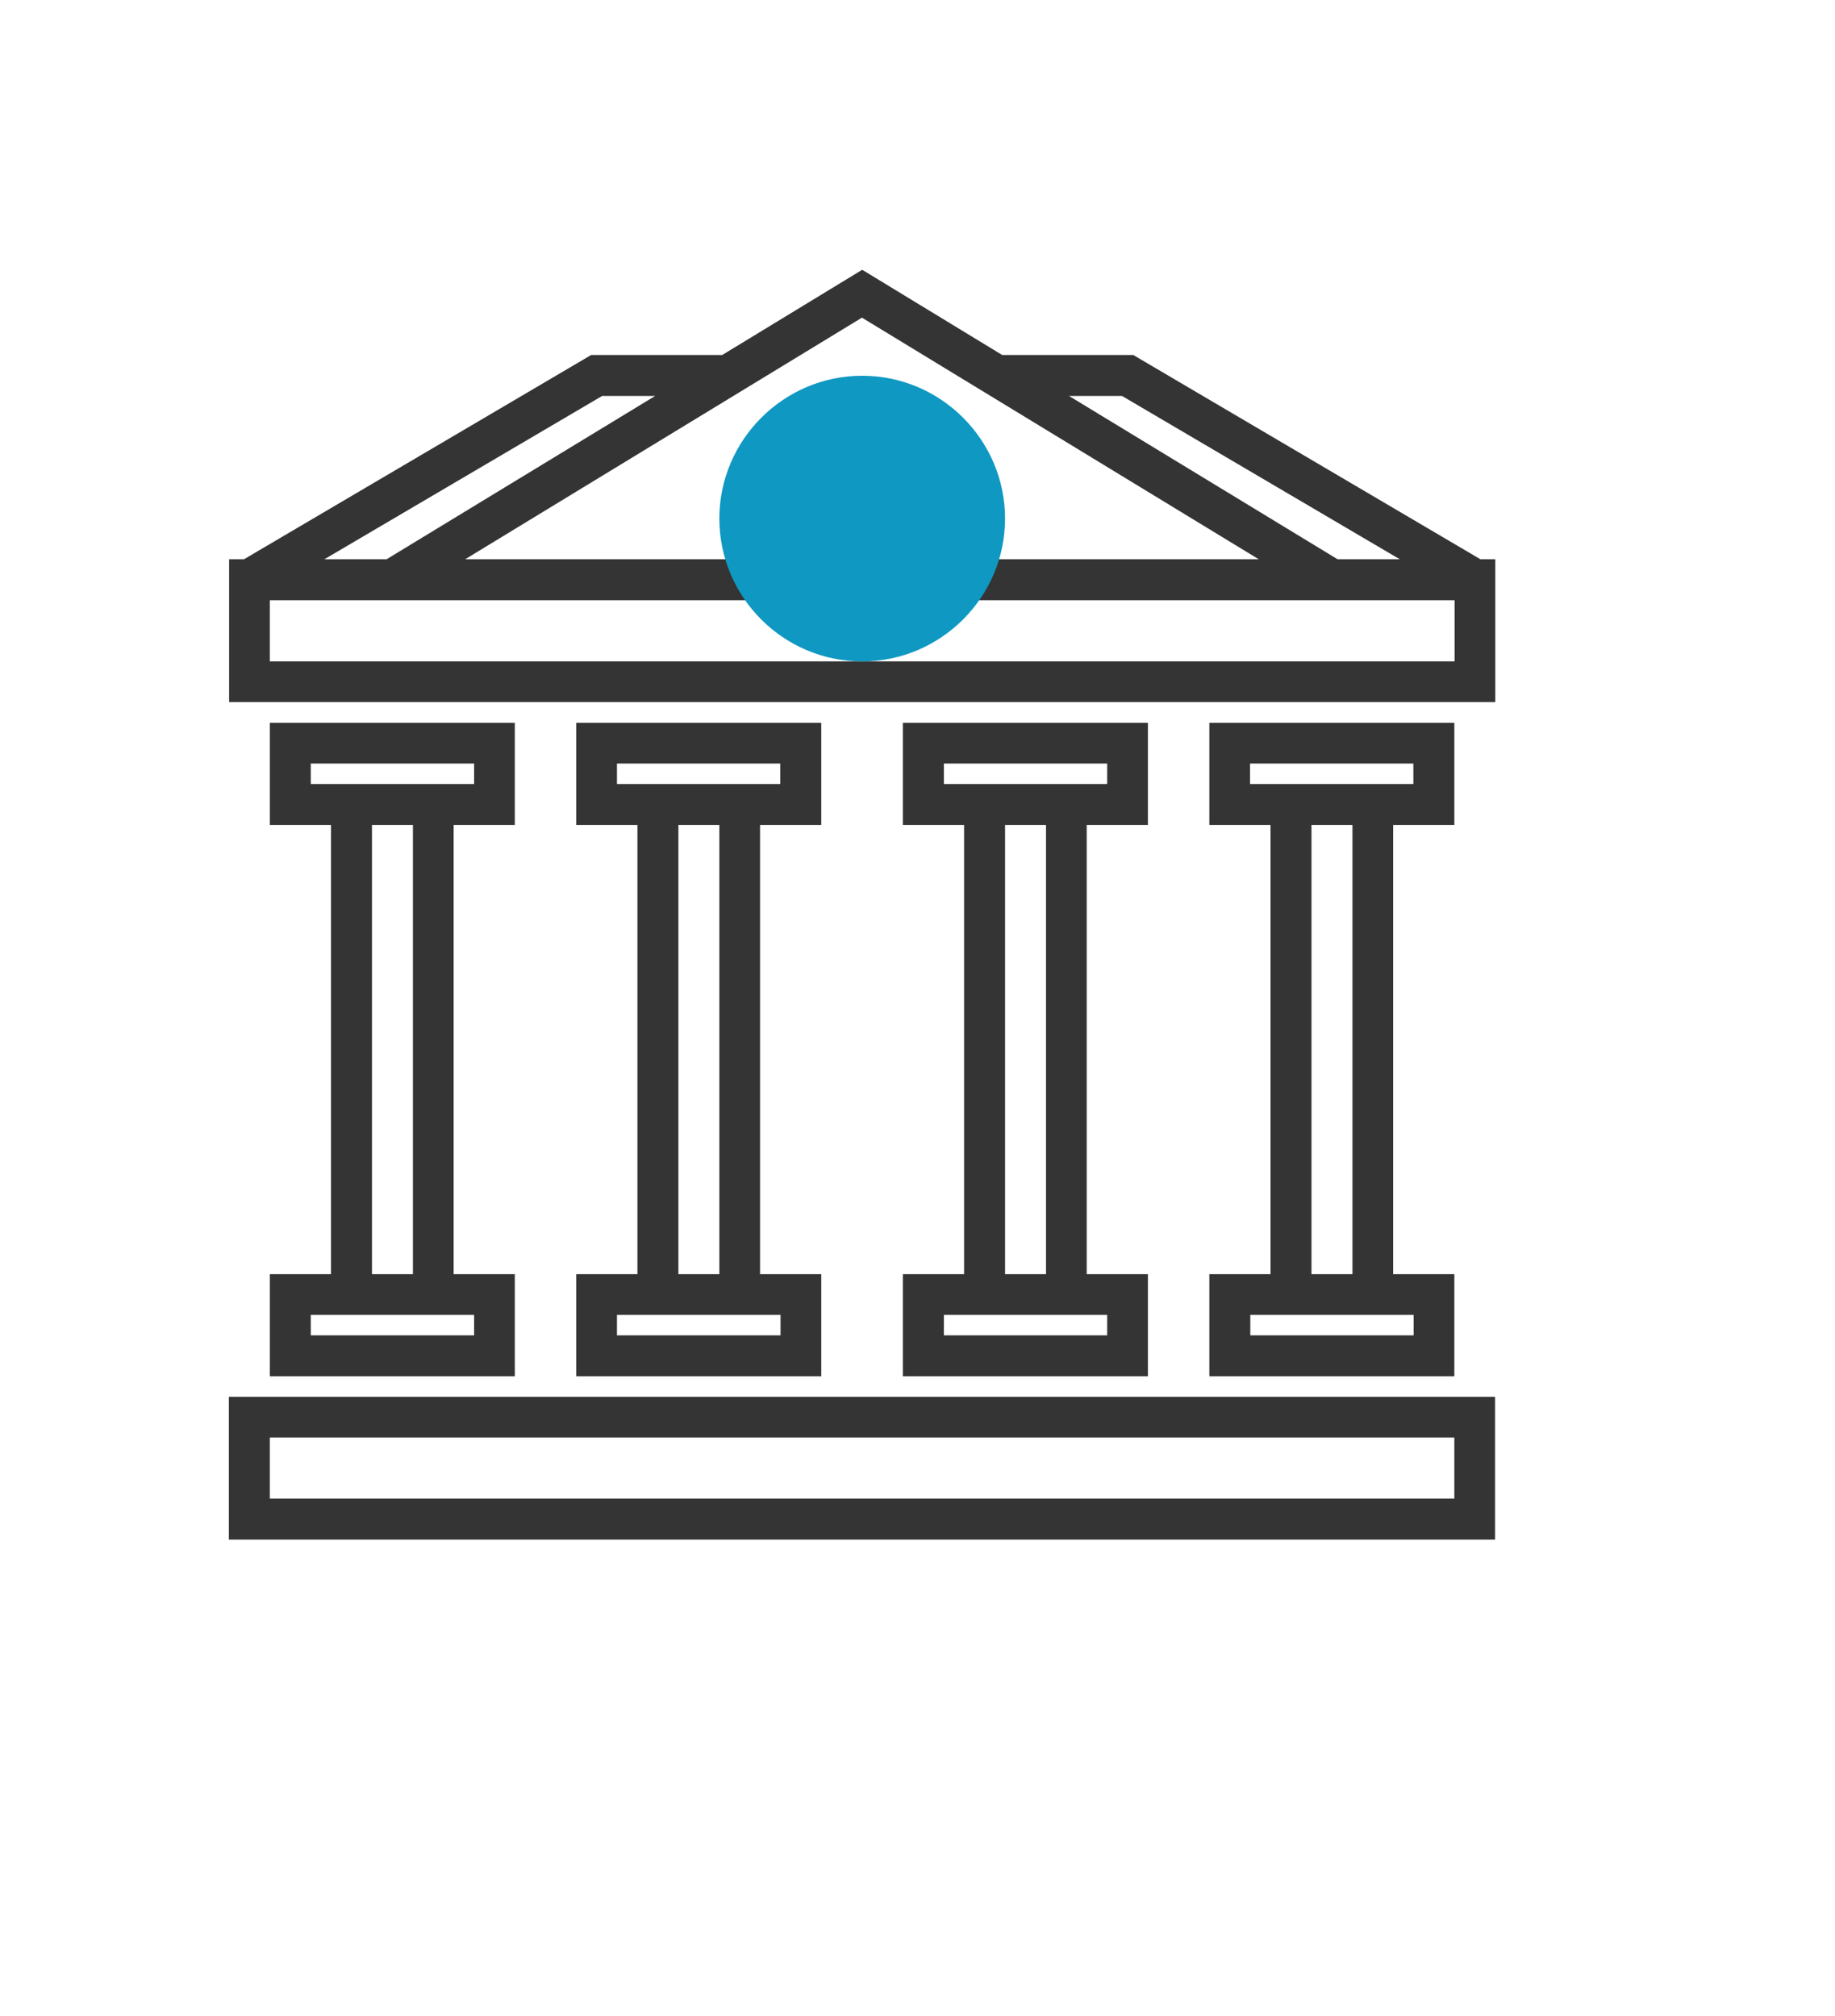
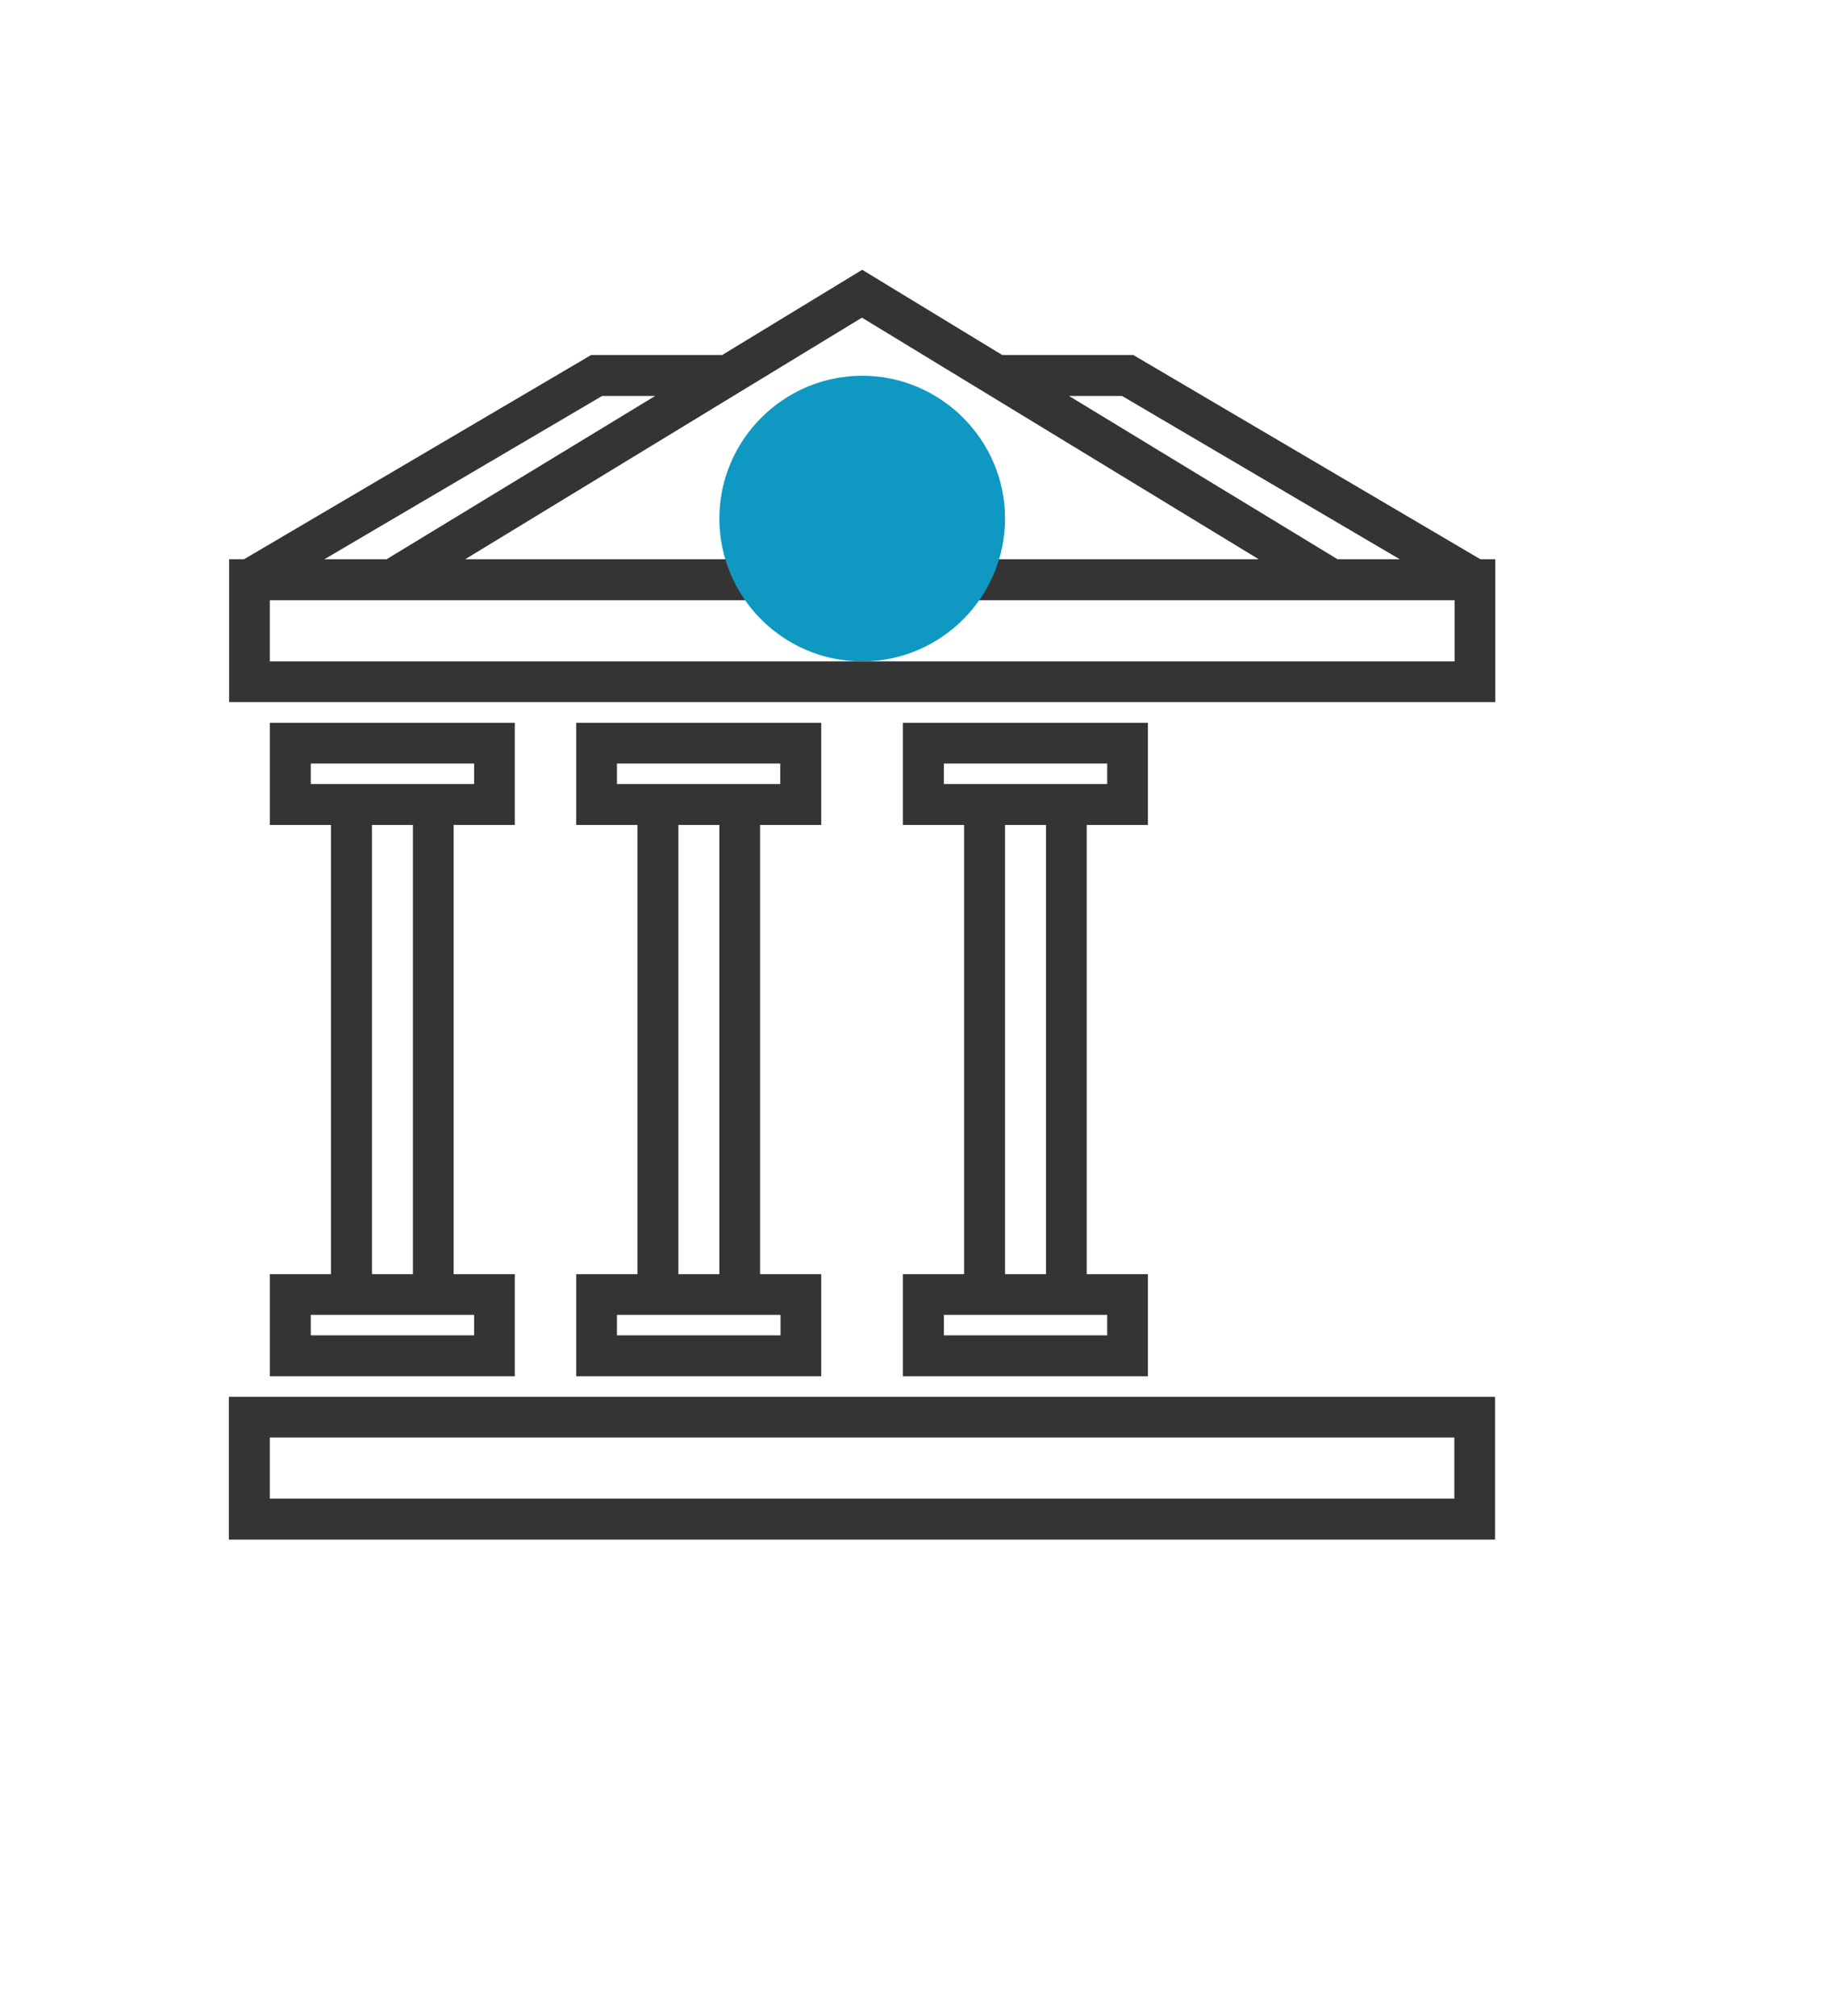
<svg xmlns="http://www.w3.org/2000/svg" id="Calque_1" x="0px" y="0px" viewBox="0 0 716.8 787.5" style="enable-background:new 0 0 716.8 787.5;" xml:space="preserve">
  <style type="text/css"> .st0{fill:#C4C4C4;} .st1{fill:#B2D3EA;} .st2{fill:#3A6DAC;} .st3{fill:#D5ECFB;} .st4{fill:#FFFFFF;} .st5{fill:#5793CE;} .st6{fill:#33A5C0;} .st7{fill:#177EA1;} .st8{fill:#93C020;} .st9{fill:#91C024;} .st10{fill:#0F98C2;} .st11{fill:#92C020;} .st12{fill:#020203;} .st13{fill:#343434;} .st14{fill:none;} .st15{fill:none;stroke:#CCCCCB;stroke-width:4;stroke-miterlimit:10;} .st16{fill:none;stroke:#90BF24;stroke-width:3;stroke-linecap:round;stroke-miterlimit:10;} .st17{fill:none;stroke:#90BF24;stroke-width:3;stroke-linecap:round;stroke-miterlimit:10;stroke-dasharray:0,9.927;} .st18{fill:none;stroke:#90BF24;stroke-width:3;stroke-linecap:round;stroke-miterlimit:10;stroke-dasharray:0,10.005;} .st19{fill:#90BF24;} .st20{opacity:0.7;} .st21{fill:none;stroke:#90BF24;stroke-width:3;stroke-linecap:round;stroke-miterlimit:10;stroke-dasharray:0,10.069;} .st22{fill:none;stroke:#90BF24;stroke-width:3;stroke-linecap:round;stroke-miterlimit:10;stroke-dasharray:0,10.002;} .st23{fill:none;stroke:#90BF24;stroke-width:3;stroke-linecap:round;stroke-miterlimit:10;stroke-dasharray:0,10.287;} .st24{fill:none;stroke:#90BF24;stroke-width:3;stroke-linecap:round;stroke-miterlimit:10;stroke-dasharray:0,10;} .st25{fill:none;stroke:#90BF24;stroke-width:3;stroke-linecap:round;stroke-miterlimit:10;stroke-dasharray:0,9.972;} .st26{fill:#0696C0;} .st27{fill:#90BF24;stroke:#FFFFFF;stroke-width:2;stroke-miterlimit:10;} .st28{fill:#ECEDEF;} .st29{fill:#CCCCCB;} .st30{fill:#FFFFFF;stroke:#FFFFFF;stroke-miterlimit:10;} .st31{fill:#EEEEEE;} .st32{fill:#5B8585;} .st33{fill:#8FBB9A;} .st34{fill:#799C2B;} .st35{opacity:0.1;fill:#010202;} .st36{fill:#09788A;} .st37{fill:#187F9F;} .st38{fill:#D4D4D3;} .st39{fill:#E9E8E9;} .st40{fill:#0D5E71;} .st41{fill:#20B2D4;} .st42{fill:#59BFC9;} .st43{fill:#ED7308;} .st44{fill:url(#SVGID_1_);} .st45{fill:url(#SVGID_2_);} .st46{fill:url(#SVGID_3_);} .st47{fill:url(#SVGID_4_);} .st48{fill:url(#SVGID_5_);} </style>
  <g>
    <g>
      <g>
        <path class="st13" d="M89.4,601.5h494.6v-55.8H89.4V601.5z M105.4,561.6h462.7v23.9H105.4V561.6z" />
        <path class="st13" d="M578.3,218.5l-135.6-79.8h-51.2l-54.7-33.3l-54.7,33.3h-51.2L95.3,218.5h-5.8v55.8h494.6v-55.8H578.3z M438.3,154.7l108.5,63.8h-24.3l-104.9-63.8L438.3,154.7z M235.2,154.7h20.7L151,218.5h-24.3L235.2,154.7z M568.1,258.4H105.4 v-23.9h191.5v-16H181.7l155-94.4l155,94.4H376.7v16h191.5V258.4z" />
        <path class="st13" d="M105.4,497.8v39.9h95.7v-39.9h-23.9V322.3h23.9v-39.9h-95.7v39.9h23.9v175.5H105.4z M185.2,513.7v8h-63.8 v-8h8h47.9H185.2z M121.4,306.3v-8h63.8v8h-8h-47.9H121.4z M145.3,322.3h16v175.5h-16V322.3z" />
        <path class="st13" d="M225.1,497.8v39.9h95.7v-39.9h-23.9V322.3h23.9v-39.9h-95.7v39.9H249v175.5H225.1z M304.9,513.7v8H241v-8h8 h47.9H304.9z M241,306.3v-8h63.8v8h-8H249H241z M265,322.3h16v175.5h-16V322.3z" />
        <path class="st13" d="M352.7,497.8v39.9h95.7v-39.9h-23.9V322.3h23.9v-39.9h-95.7v39.9h23.9v175.5H352.7z M432.5,513.7v8h-63.8 v-8h8h47.9H432.5z M368.7,306.3v-8h63.8v8h-8h-47.9H368.7z M392.6,322.3h16v175.5h-16V322.3z" />
-         <path class="st13" d="M472.4,497.8v39.9h95.7v-39.9h-23.9V322.3h23.9v-39.9h-95.7v39.9h23.9v175.5H472.4z M552.2,513.7v8h-63.8 v-8h8h47.9H552.2z M488.3,306.3v-8h63.8v8h-8h-47.9H488.3z M512.3,322.3h16v175.5h-16V322.3z" />
      </g>
      <g>
        <g>
          <path class="st10" d="M336.8,258.4c-30.8,0-55.8-25.1-55.8-55.8s25.1-55.8,55.8-55.8s55.8,25.1,55.8,55.8 S367.5,258.4,336.8,258.4z" />
        </g>
      </g>
    </g>
  </g>
</svg>